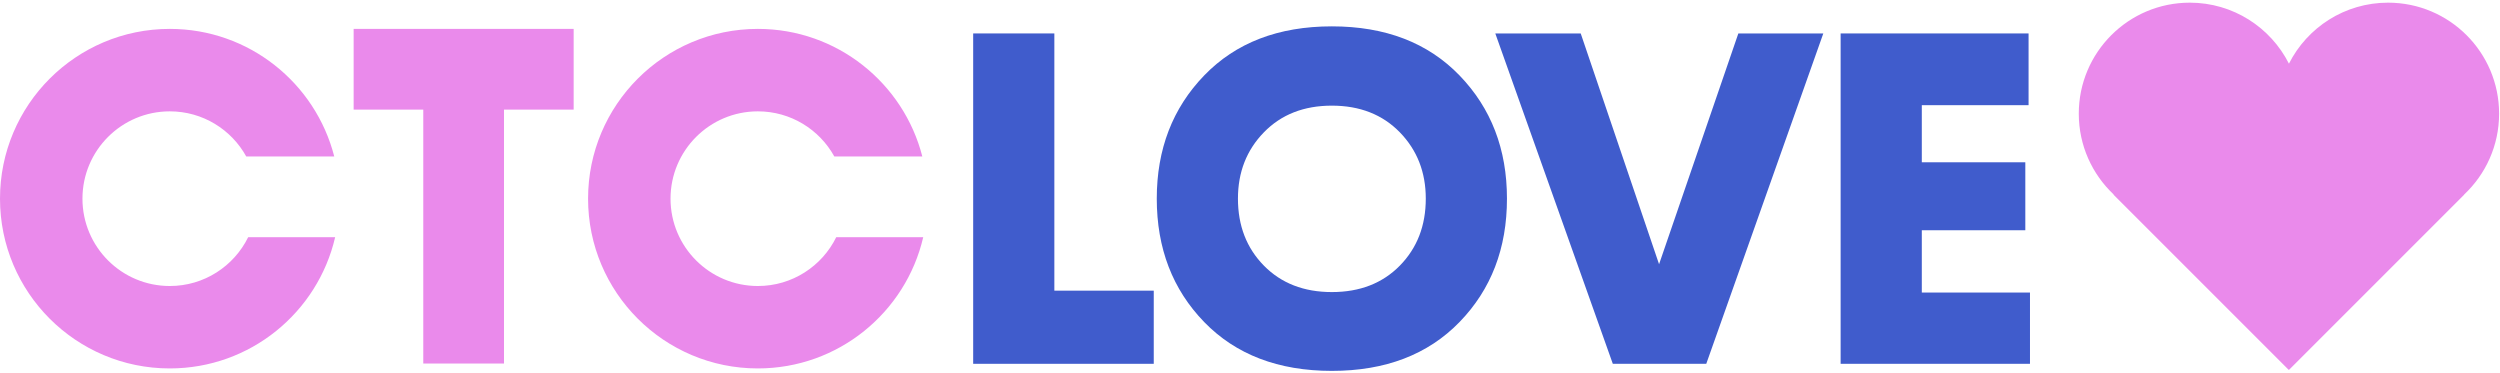
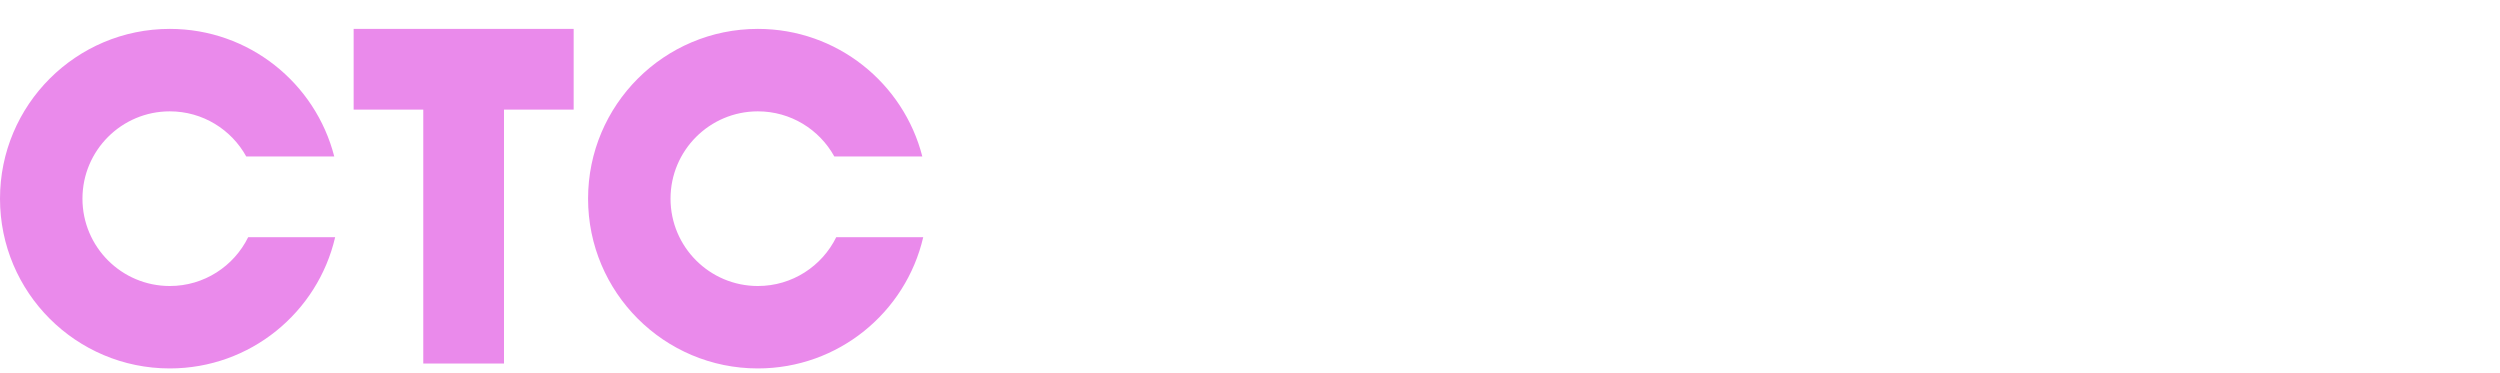
<svg xmlns="http://www.w3.org/2000/svg" width="939px" height="140px" viewBox="0 0 939 140" version="1.1">
  <title>logo / ctclove_new purple</title>
  <g id="Symbols" stroke="none" stroke-width="1" fill="none" fill-rule="evenodd">
    <g id="Group-26" transform="translate(0, 1)">
-       <polygon id="Fill-1" fill="#405ccc" points="365.525 135.646 365.525 11.559 396.015 11.559 396.015 108.17 433.349 108.17 433.349 135.646" />
      <g id="Group-25">
-         <path d="M525.775,48.697 C519.273,42.022 510.765,38.68 500.247,38.68 C489.729,38.68 481.22,42.022 474.722,48.697 C468.22,55.374 464.972,63.677 464.972,73.602 C464.972,83.769 468.22,92.157 474.722,98.776 C481.22,105.395 489.729,108.701 500.247,108.701 C510.765,108.701 519.273,105.395 525.775,98.776 C532.27,92.157 535.525,83.769 535.525,73.602 C535.525,63.677 532.27,55.374 525.775,48.697 M548.199,119.959 C536.322,132.19 520.335,138.304 500.247,138.304 C480.155,138.304 464.174,132.19 452.297,119.959 C440.421,107.727 434.483,92.277 434.483,73.602 C434.483,55.051 440.421,39.628 452.297,27.338 C464.174,15.048 480.155,8.901 500.247,8.901 C520.335,8.901 536.322,15.048 548.199,27.338 C560.075,39.628 566.014,55.051 566.014,73.602 C566.014,92.277 560.075,107.727 548.199,119.959" id="Fill-2" fill="#405ccc" />
-         <polygon id="Fill-4" fill="#405ccc" points="605.773 135.646 561.632 11.559 593.717 11.559 623.145 98.242 652.924 11.559 684.834 11.559 640.872 135.646" />
-         <polygon id="Fill-6" fill="#405ccc" points="762.46 108.881 762.46 135.647 691.339 135.647 691.339 11.56 761.929 11.56 761.929 38.504 721.828 38.504 721.828 59.954 760.709 59.954 760.709 85.48 721.828 85.48 721.828 108.881" />
        <polygon id="Fill-8" fill="#EA8AEB" points="215.465 9.851 215.465 40.171 189.302 40.171 189.302 135.542 158.982 135.542 158.982 40.171 132.828 40.171 132.828 9.851" />
        <path d="M346.758,88.099 C340.209,116.335 314.883,137.384 284.651,137.384 C249.435,137.384 220.879,108.838 220.879,73.622 C220.879,38.407 249.435,9.851 284.651,9.851 C314.398,9.851 339.382,30.226 346.427,57.779 L313.373,57.779 C307.794,47.668 297.022,40.822 284.651,40.822 C266.536,40.822 251.85,55.507 251.85,73.622 C251.85,91.738 266.536,106.424 284.651,106.424 C297.573,106.424 308.742,98.959 314.09,88.099 L346.758,88.099 Z" id="Fill-10" fill="#EA8AEB" />
        <path d="M125.879,88.099 C119.33,116.335 94.004,137.384 63.772,137.384 C28.556,137.384 0,108.838 0,73.622 C0,38.407 28.556,9.851 63.772,9.851 C93.519,9.851 118.503,30.226 125.548,57.779 L92.493,57.779 C86.915,47.668 76.143,40.822 63.772,40.822 C45.657,40.822 30.971,55.507 30.971,73.622 C30.971,91.738 45.657,106.424 63.772,106.424 C76.694,106.424 87.863,98.959 93.21,88.099 L125.879,88.099 Z" id="Fill-12" fill="#EA8AEB" />
-         <path d="M896.964,0 C919.993,0 938.662,18.669 938.662,41.697 C938.662,53.686 933.603,64.493 925.502,72.1 L925.534,72.131 L892.639,105.026 L859.746,137.92 L859.688,137.861 L859.629,137.92 L826.736,105.026 L793.841,72.131 L793.91,72.062 C785.832,64.457 780.79,53.666 780.79,41.697 C780.79,18.669 799.458,0 822.488,0 C838.76,0 852.856,9.322 859.726,22.916 C866.596,9.321 880.691,0 896.964,0 Z" id="Combined-Shape" fill="#EA8AEB" />
        <g id="Group-22" transform="translate(855.266, 0)" />
      </g>
    </g>
  </g>
</svg>